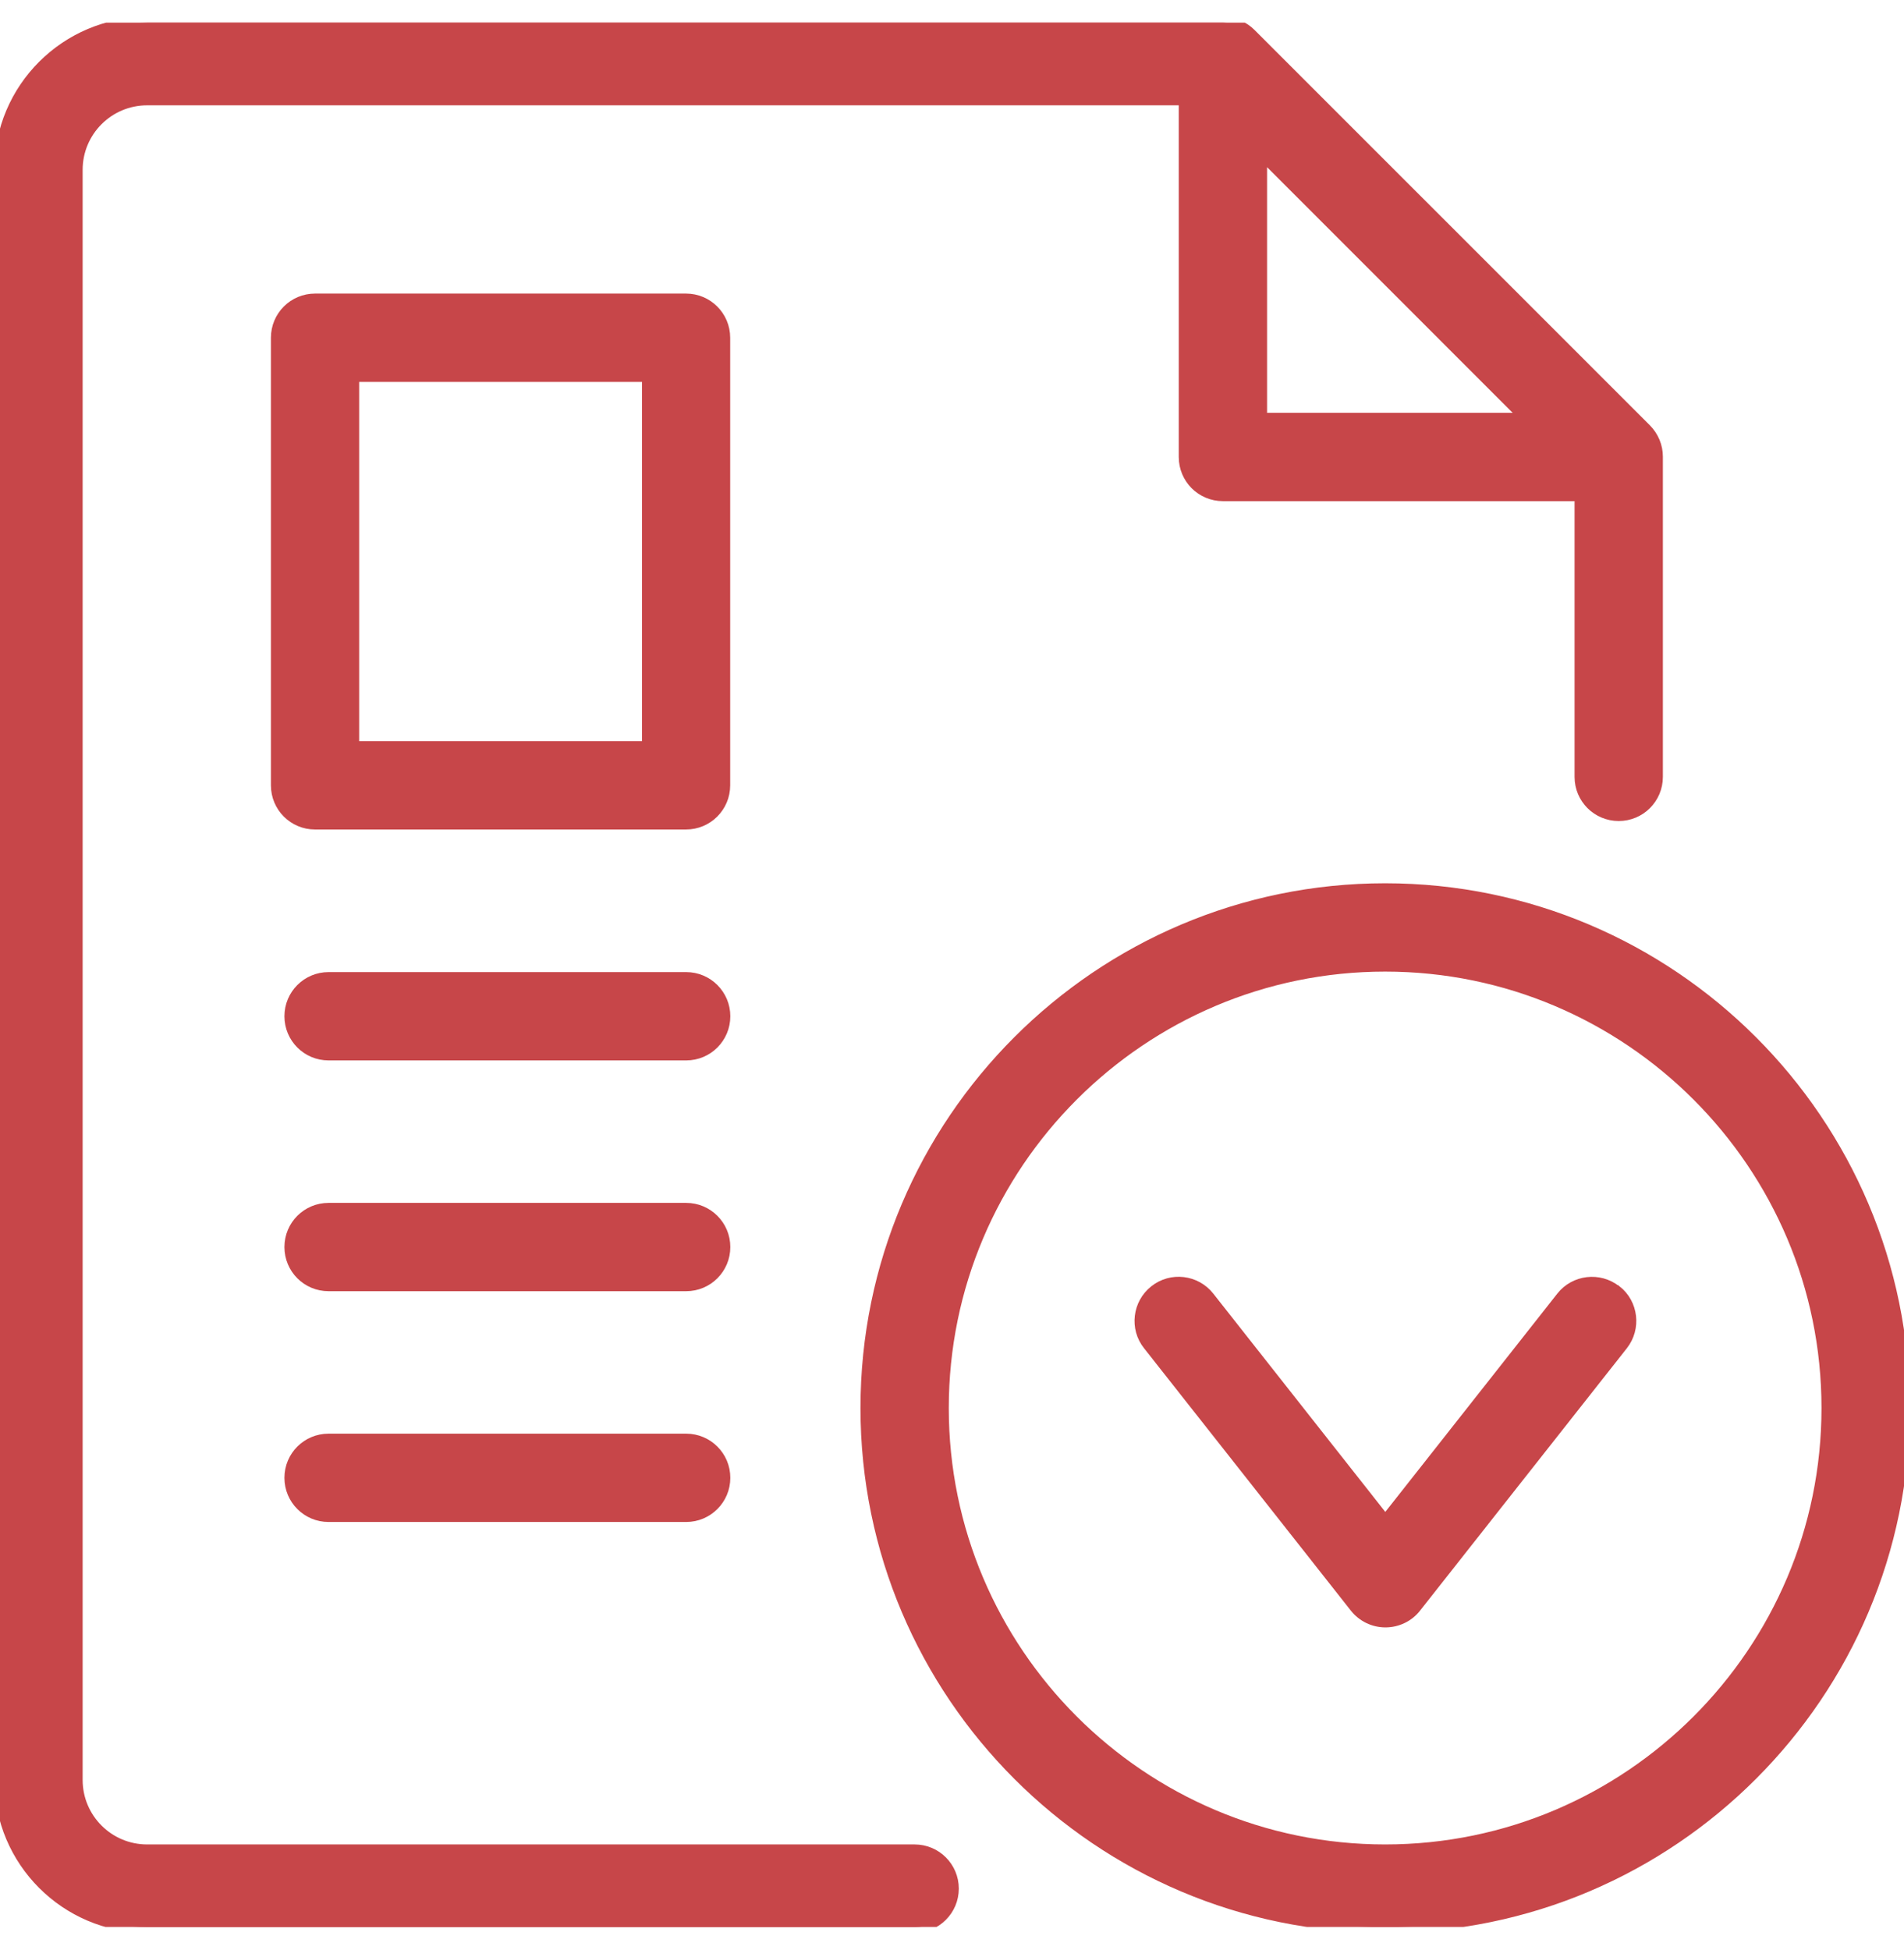
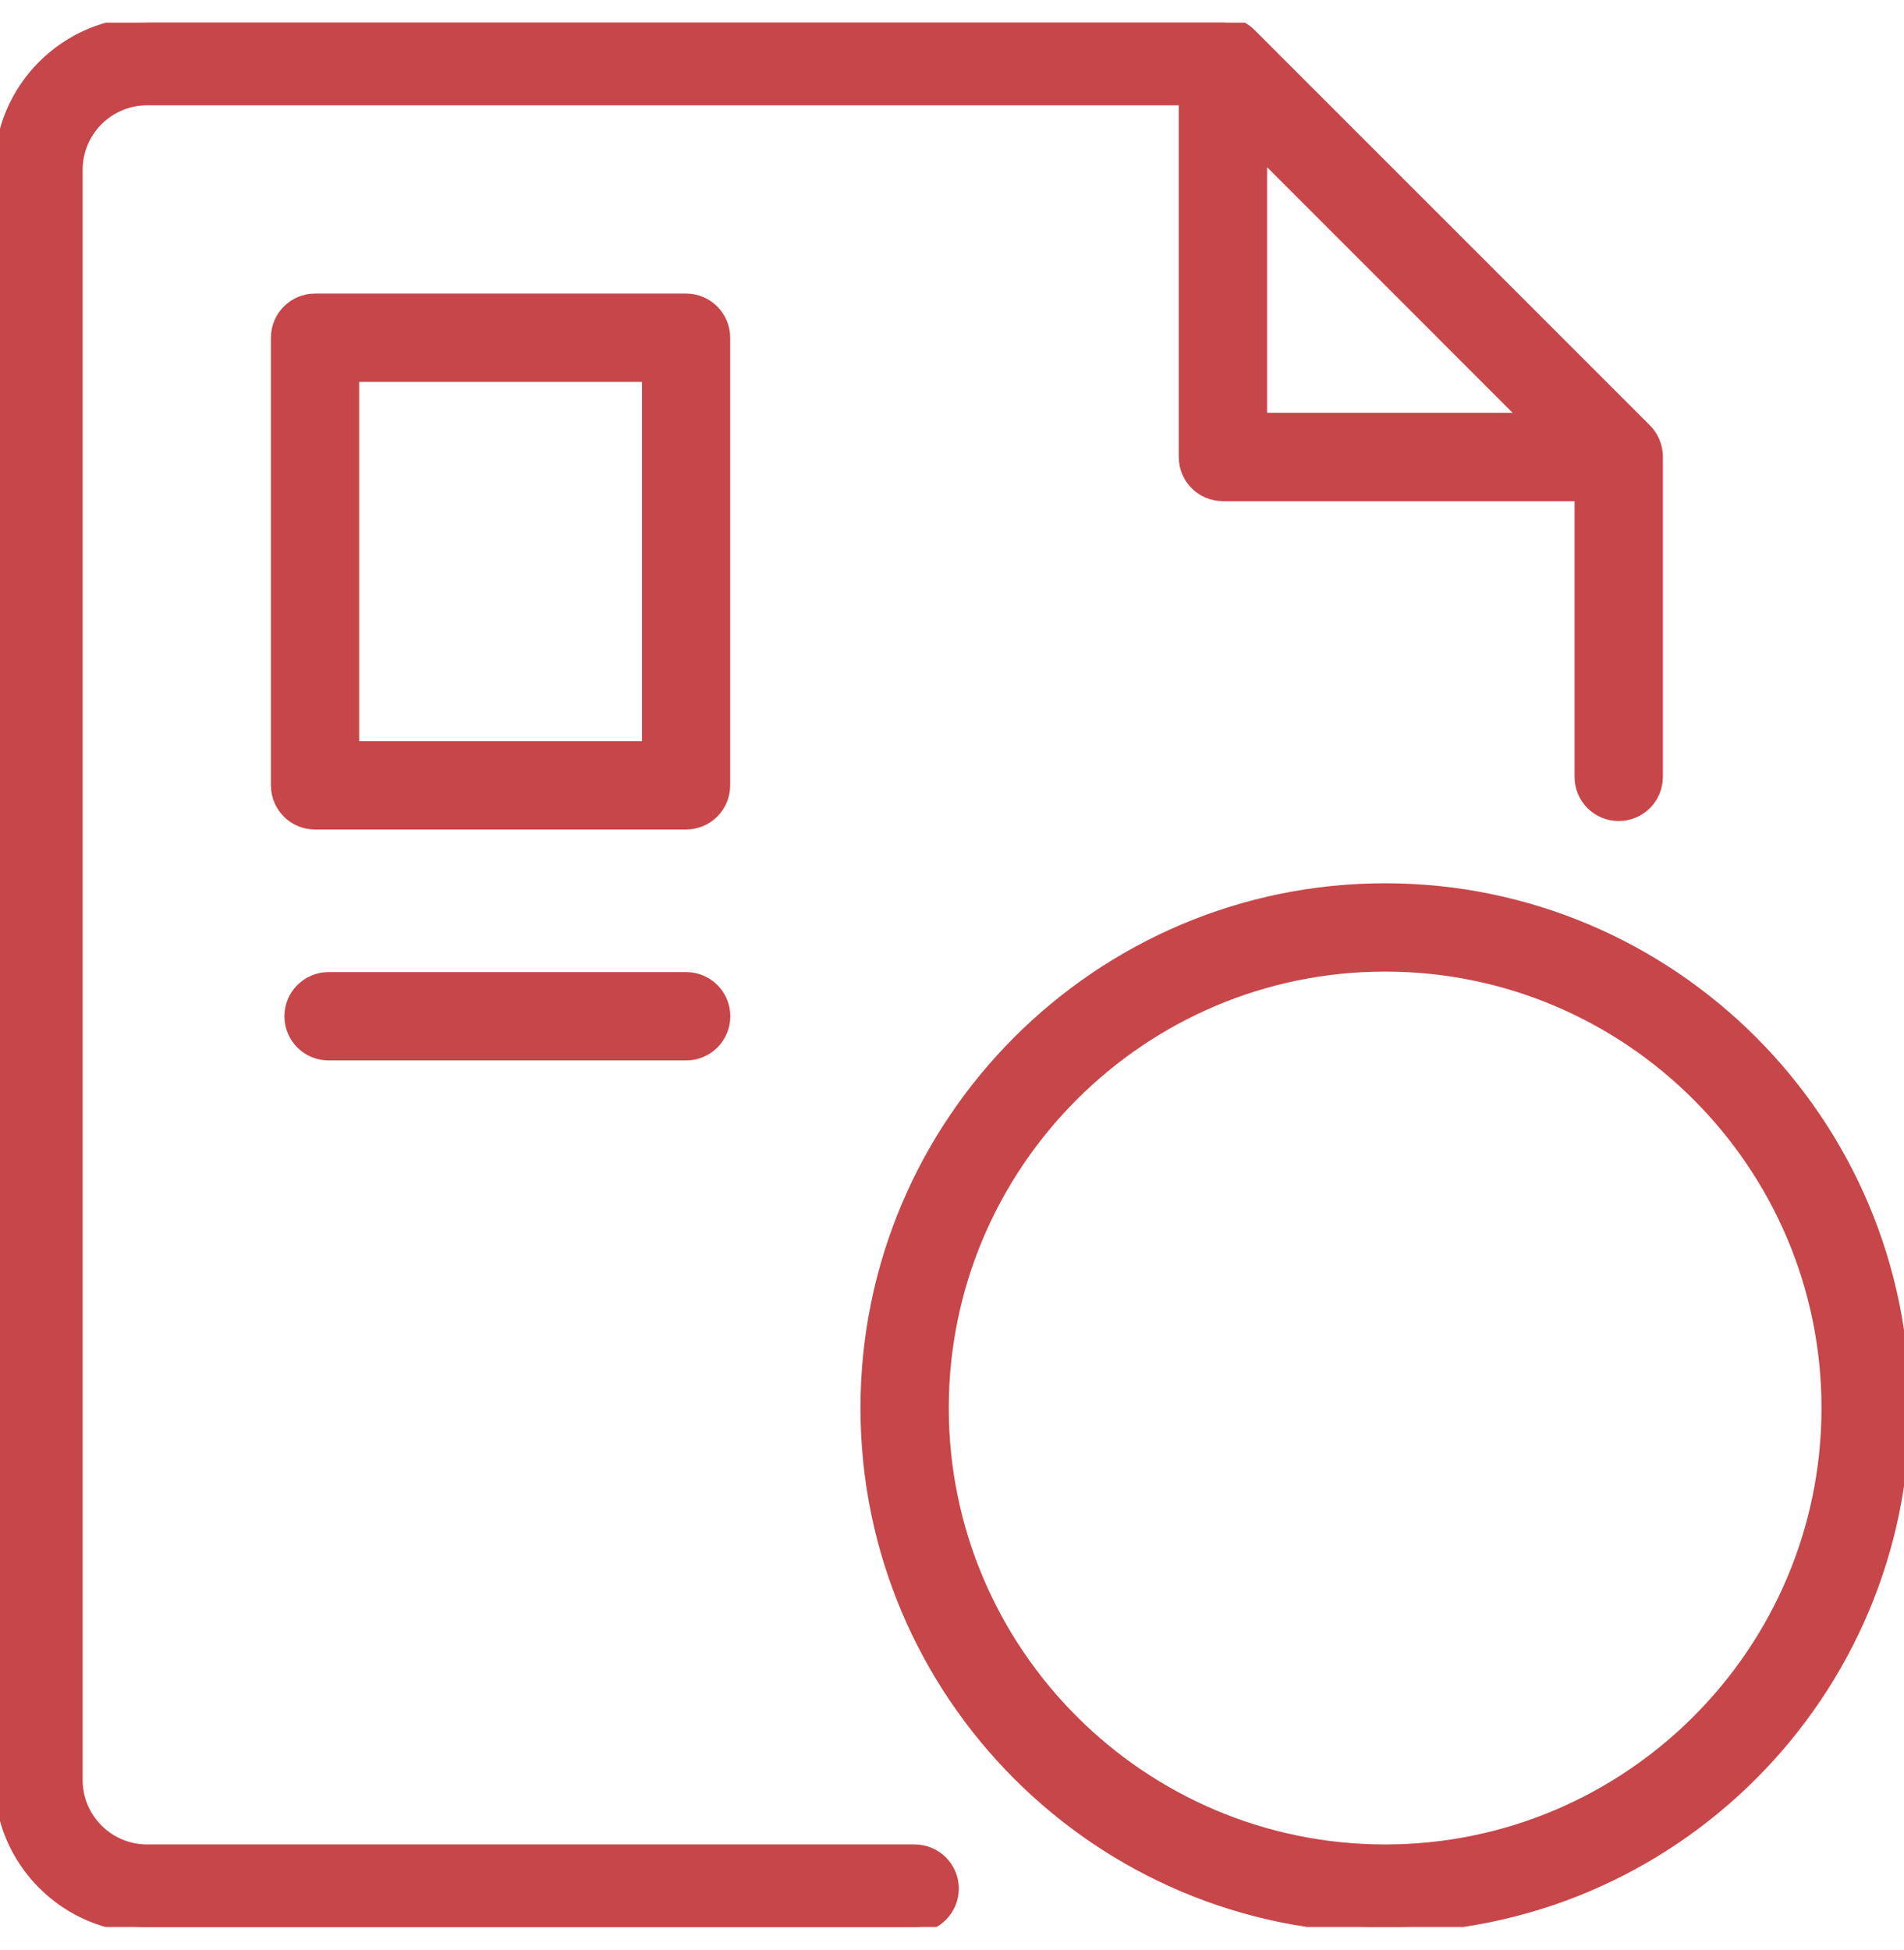
<svg xmlns="http://www.w3.org/2000/svg" width="42" height="43" viewBox="0 0 42 43" fill="none">
  <g clip-path="url(#clip0_1_1282)">
    <path d="M15.982 7.449C15.982 6.98 15.602 6.6 15.133 6.6H6.949C6.48 6.6 6.101 6.98 6.101 7.449V17.321C6.101 17.791 6.48 18.17 6.949 18.17H15.133C15.602 18.17 15.982 17.791 15.982 17.321V7.449ZM14.284 16.472H7.798V8.298H14.287V16.472H14.284Z" fill="#C74649" stroke="#C74649" stroke-width="0.25" />
    <path d="M15.133 21.565H7.248C6.778 21.565 6.399 21.945 6.399 22.414C6.399 22.884 6.778 23.263 7.248 23.263H15.136C15.605 23.263 15.985 22.884 15.985 22.414C15.985 21.945 15.605 21.565 15.136 21.565H15.133Z" fill="#C74649" stroke="#C74649" stroke-width="0.25" />
-     <path d="M15.133 26.655H7.248C6.778 26.655 6.399 27.035 6.399 27.504C6.399 27.974 6.778 28.353 7.248 28.353H15.136C15.605 28.353 15.985 27.974 15.985 27.504C15.985 27.035 15.605 26.655 15.136 26.655H15.133Z" fill="#C74649" stroke="#C74649" stroke-width="0.25" />
-     <path d="M15.133 31.745H7.248C6.778 31.745 6.399 32.124 6.399 32.594C6.399 33.063 6.778 33.443 7.248 33.443H15.136C15.605 33.443 15.985 33.063 15.985 32.594C15.985 32.124 15.605 31.745 15.136 31.745H15.133Z" fill="#C74649" stroke="#C74649" stroke-width="0.25" />
    <path d="M20.176 40.805H3.246C2.391 40.805 1.698 40.112 1.698 39.257V3.746C1.698 2.891 2.391 2.198 3.246 2.198H26.127V10.08C26.127 10.549 26.506 10.928 26.976 10.928H34.858V17.135C34.858 17.604 35.237 17.983 35.707 17.983C36.176 17.983 36.556 17.604 36.556 17.135V10.07C36.556 9.846 36.465 9.629 36.307 9.47L27.585 0.749C27.427 0.59 27.209 0.5 26.985 0.5H3.246C1.455 0.5 0 1.955 0 3.746V39.257C0 41.045 1.455 42.503 3.246 42.503H20.176C20.645 42.503 21.025 42.124 21.025 41.654C21.025 41.185 20.645 40.805 20.176 40.805ZM27.825 3.385L33.67 9.231H27.825V3.385Z" fill="#C74649" stroke="#C74649" stroke-width="0.25" />
    <path d="M30.555 19.606C24.243 19.606 19.106 24.743 19.106 31.055C19.106 37.367 24.243 42.503 30.555 42.503C36.867 42.503 42.003 37.367 42.003 31.055C42.003 24.743 36.867 19.606 30.555 19.606ZM30.555 40.805C25.179 40.805 20.804 36.431 20.804 31.055C20.804 25.679 25.179 21.304 30.555 21.304C35.931 21.304 40.305 25.679 40.305 31.055C40.305 36.431 35.931 40.805 30.555 40.805Z" fill="#C74649" stroke="#C74649" stroke-width="0.25" />
-     <path d="M35.642 28.468C35.275 28.179 34.74 28.241 34.451 28.608L30.558 33.548L26.665 28.608C26.376 28.241 25.841 28.176 25.474 28.468C25.108 28.757 25.042 29.292 25.335 29.659L29.896 35.445C30.058 35.65 30.303 35.768 30.561 35.768C30.819 35.768 31.068 35.65 31.227 35.445L35.788 29.659C36.077 29.292 36.015 28.757 35.648 28.468H35.642Z" fill="#C74649" stroke="#C74649" stroke-width="0.25" />
  </g>
  <defs>
    <clipPath id="clip0_1_1282">
      <rect width="42" height="42" fill="white" transform="translate(0 0.5)" />
    </clipPath>
  </defs>
</svg>